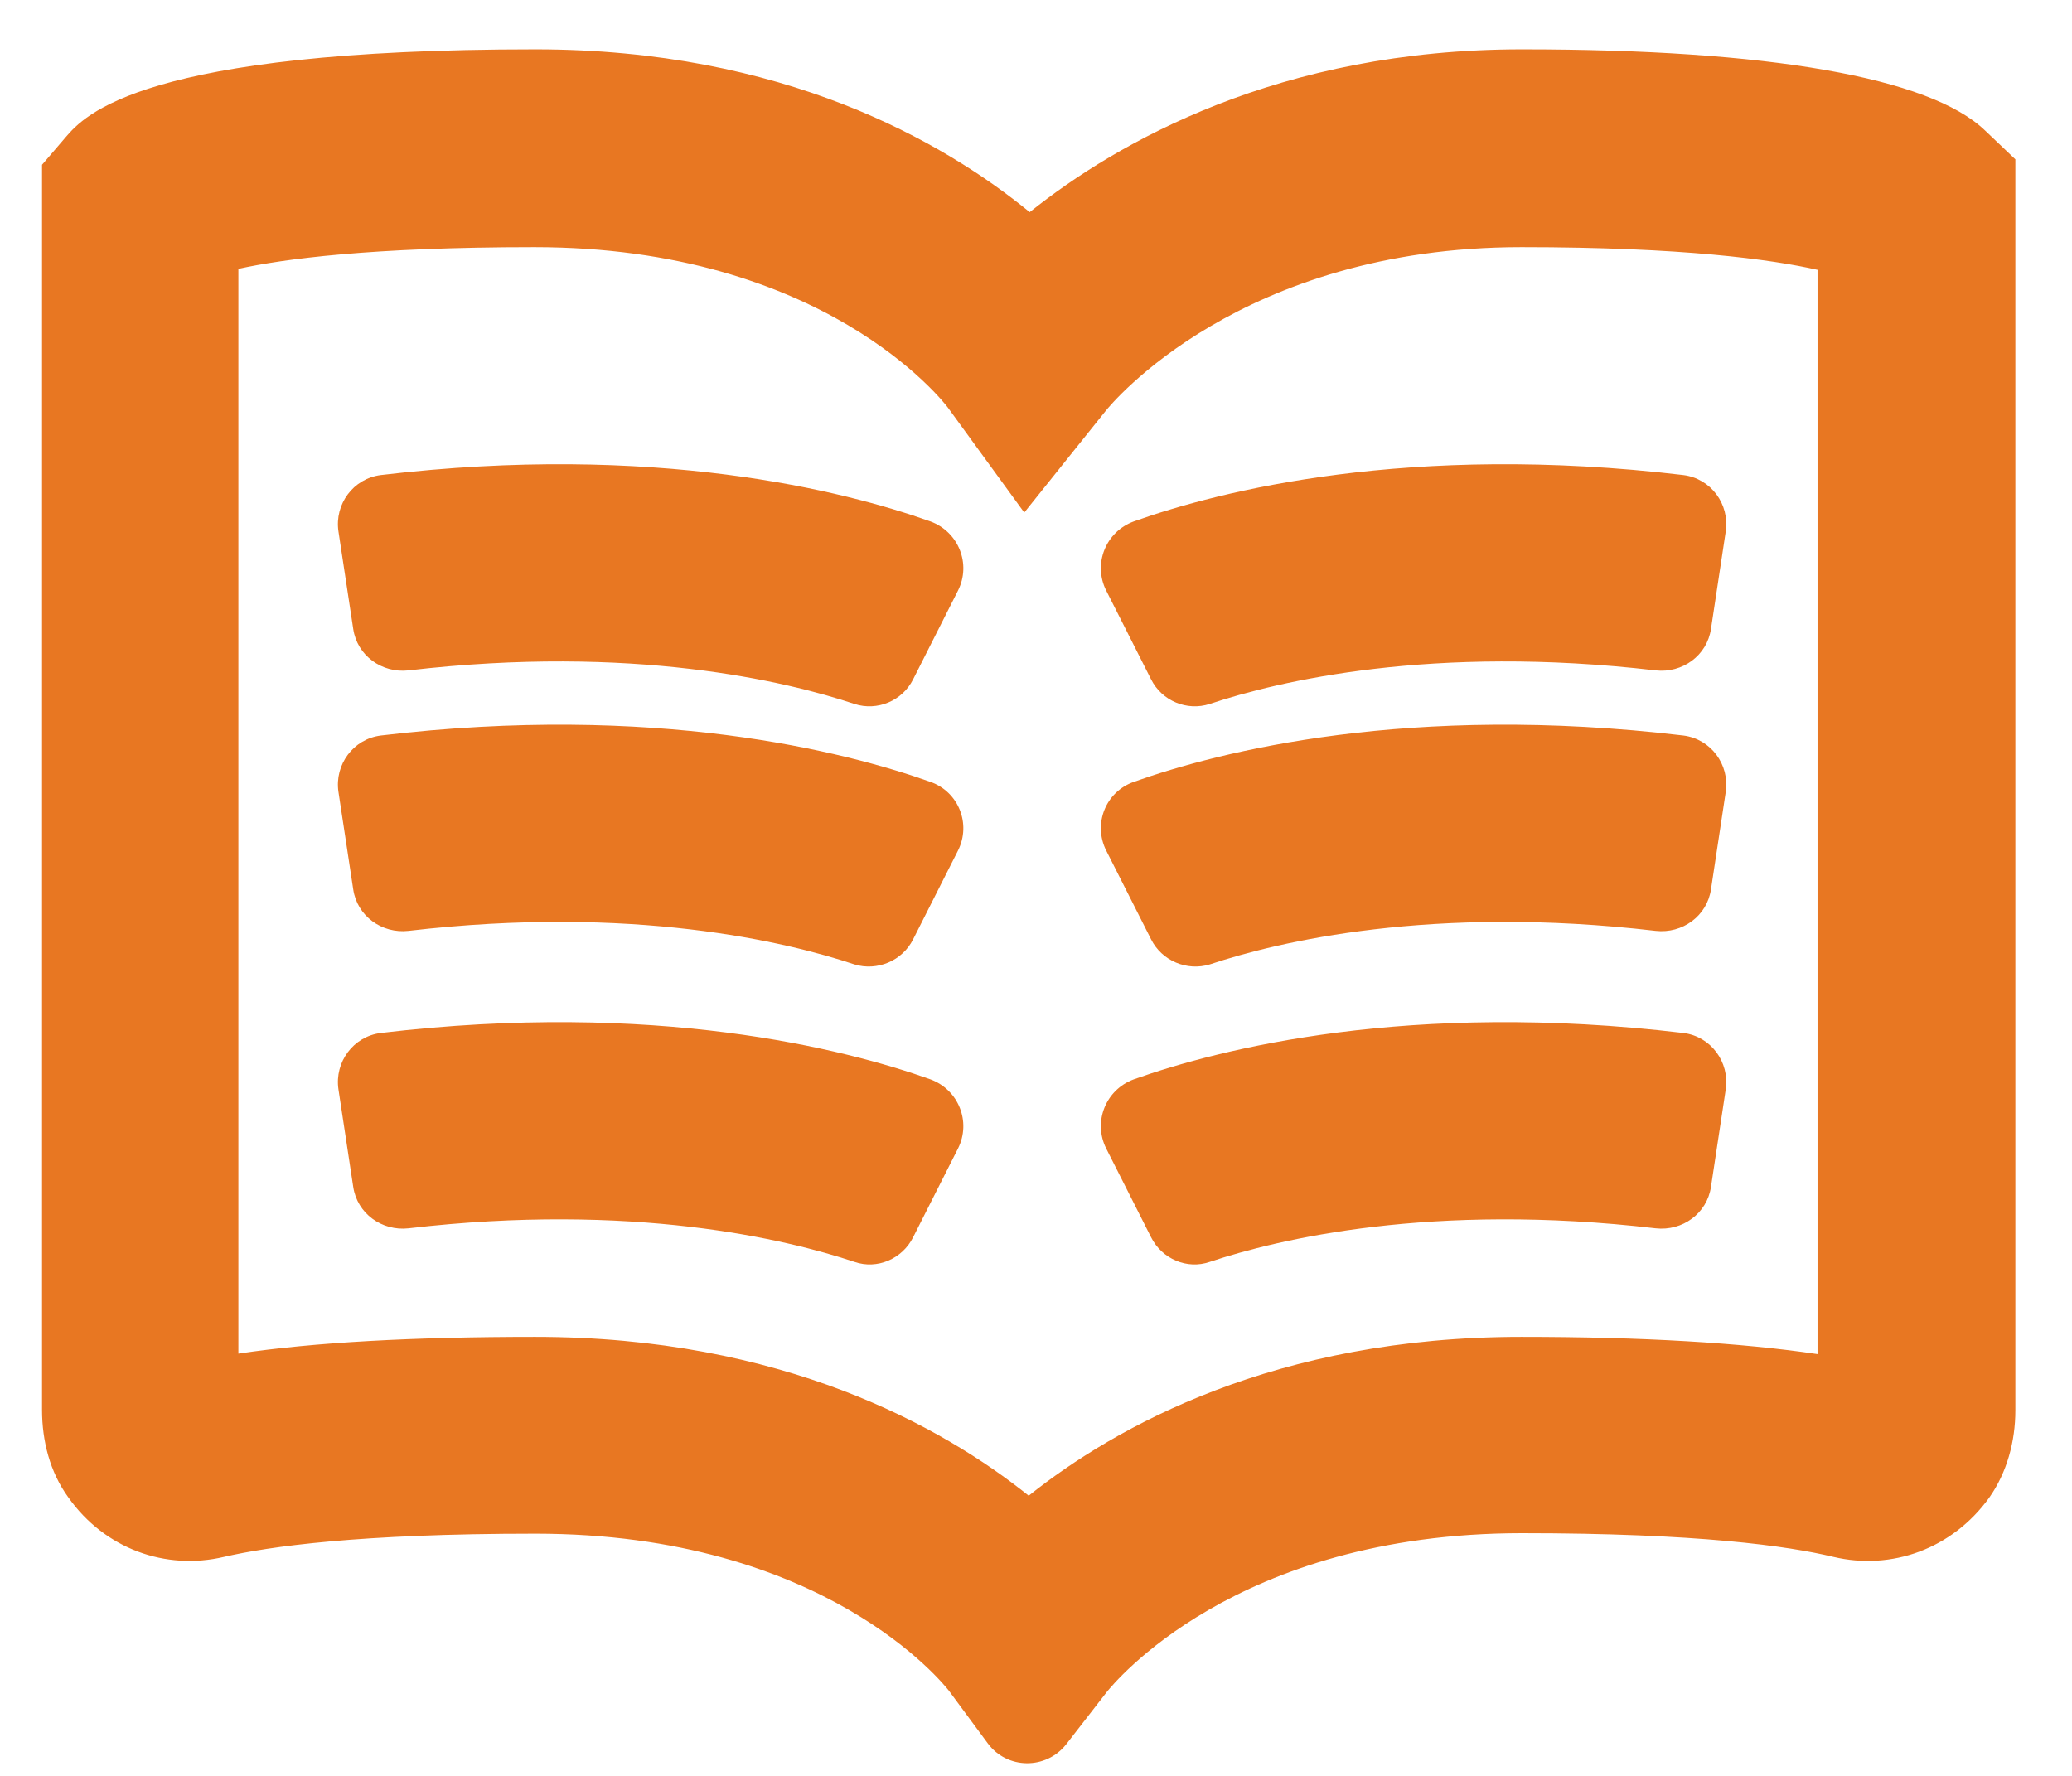
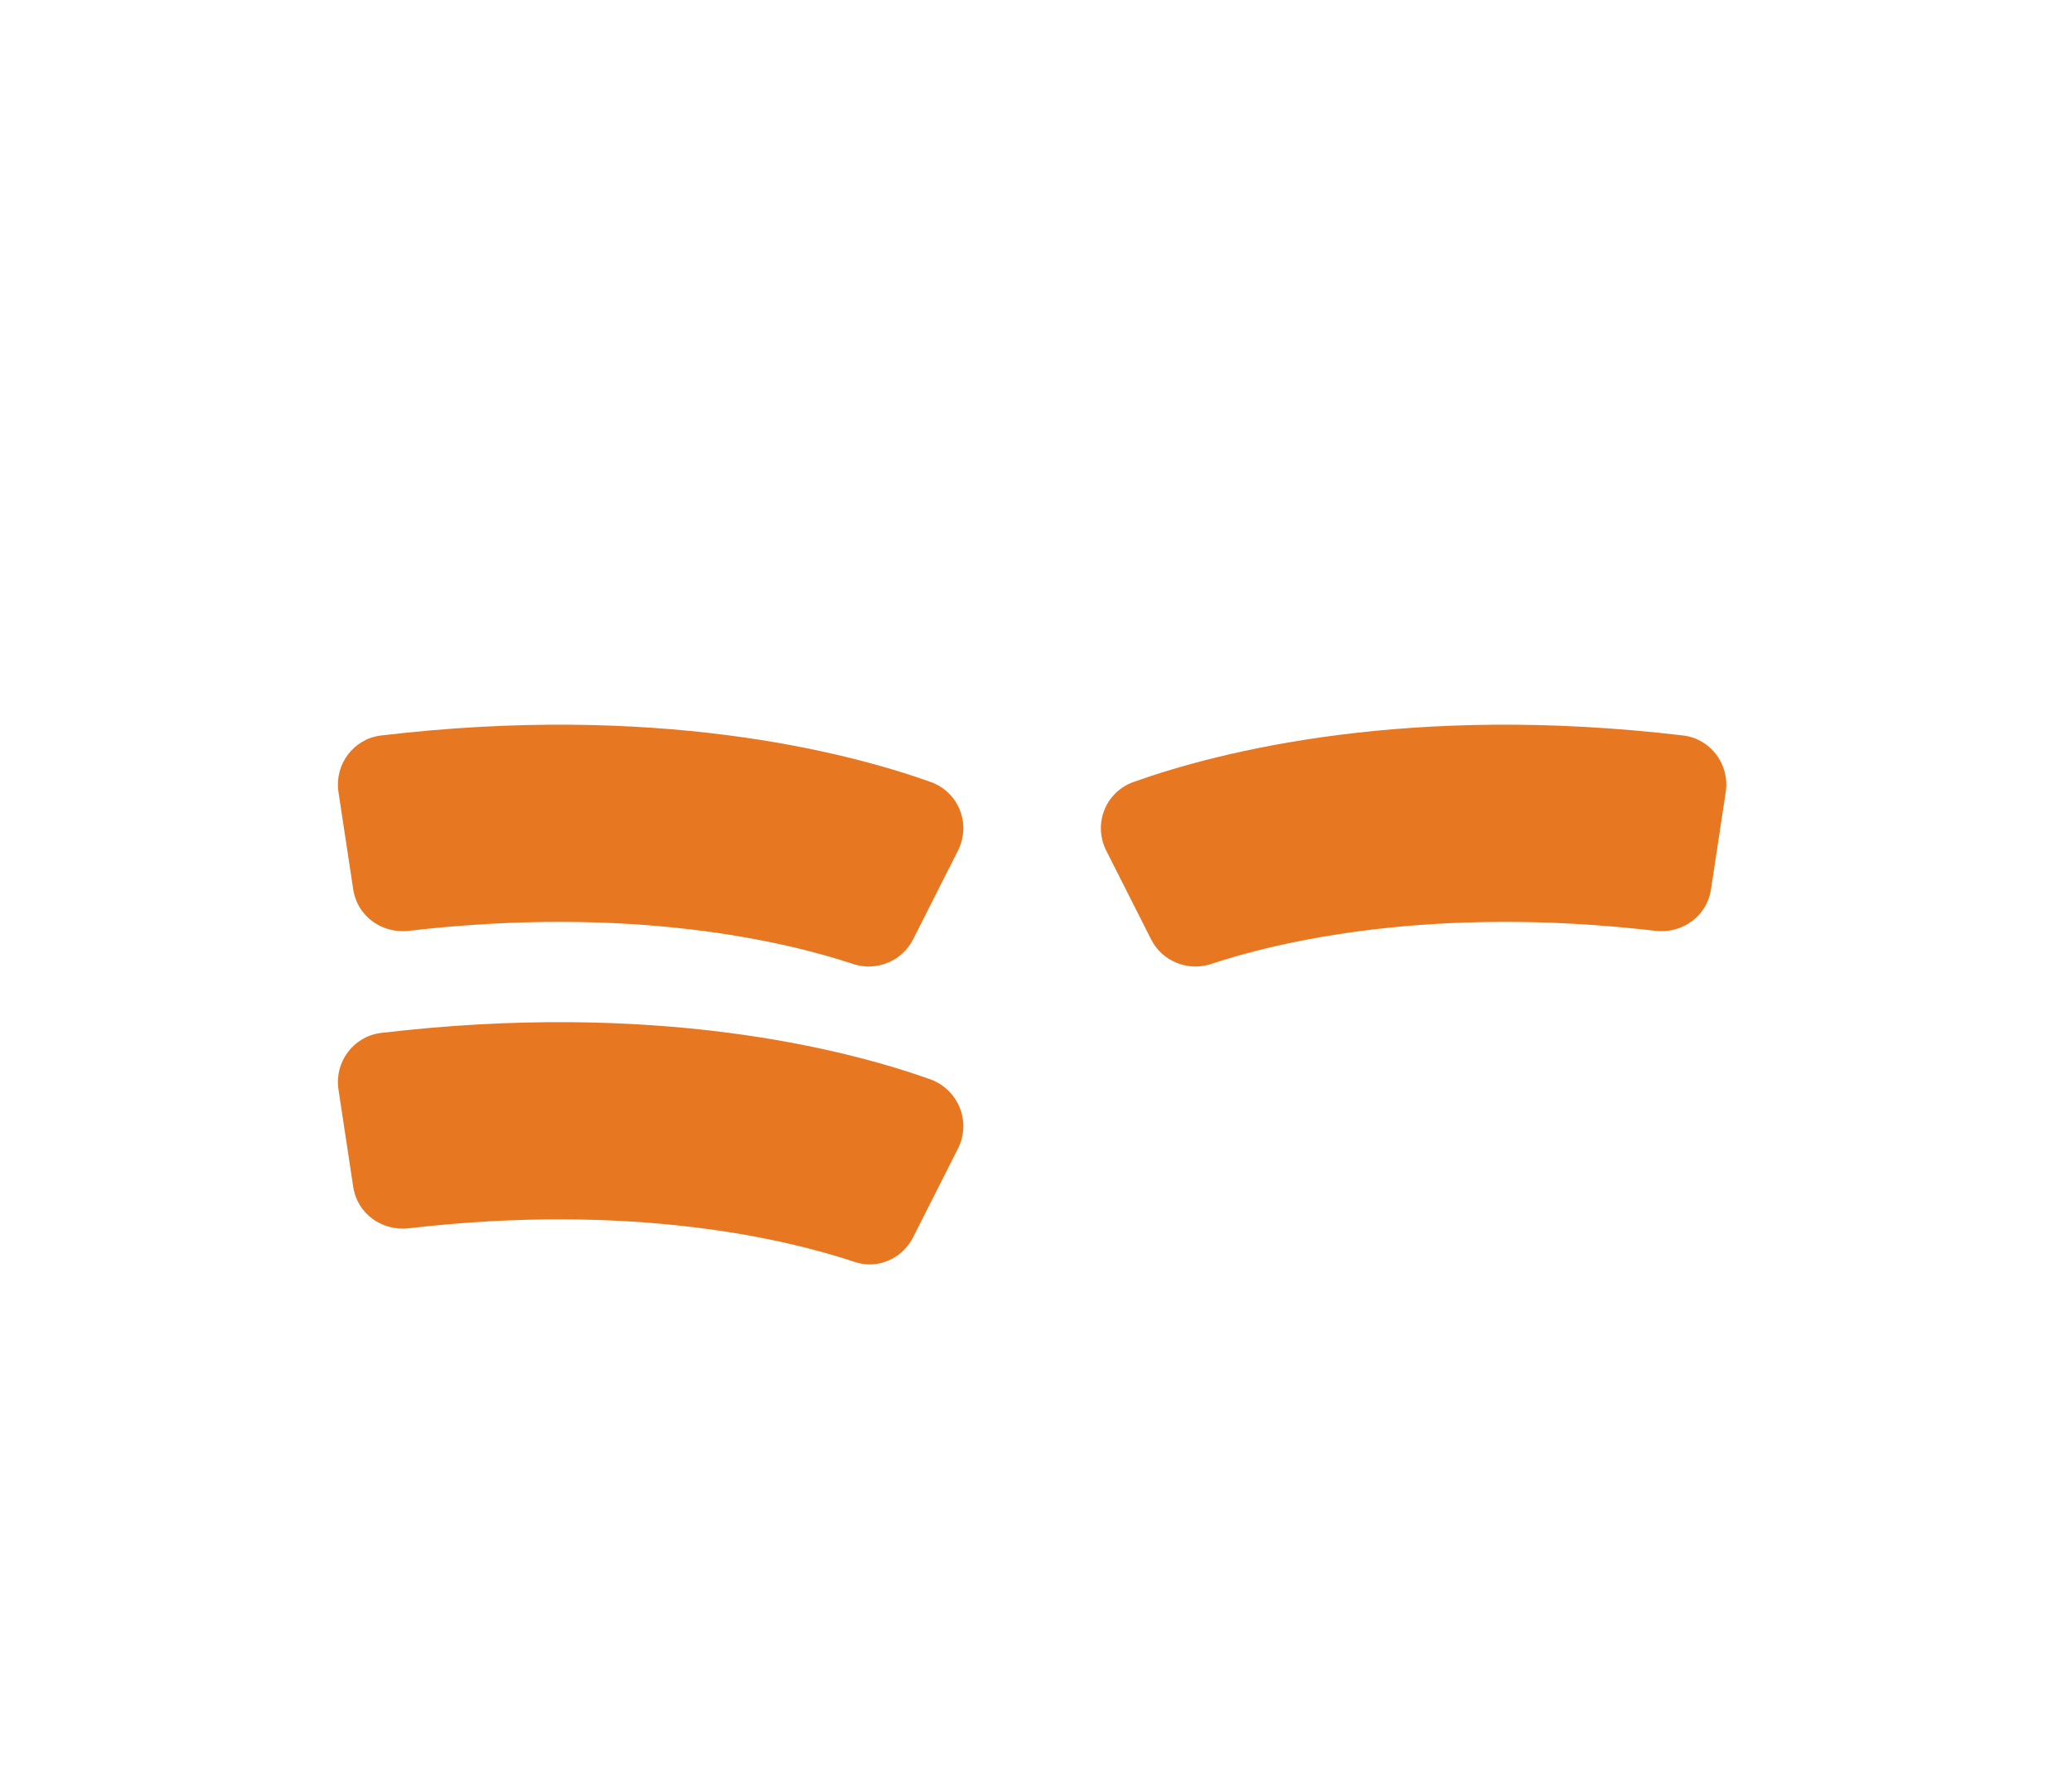
<svg xmlns="http://www.w3.org/2000/svg" width="21" height="18" viewBox="0 0 21 18" fill="none">
-   <path d="M10.806 17.68C10.601 17.94 10.206 17.935 10.011 17.67L9.616 17.135C9.571 17.08 8.366 15.545 5.426 15.545C3.641 15.545 2.726 15.675 2.271 15.78C1.681 15.92 1.061 15.7 0.691 15.175C0.506 14.92 0.426 14.605 0.426 14.29V1.67L0.666 1.39C0.856 1.17 1.436 0.5 5.426 0.5C7.941 0.5 9.561 1.435 10.436 2.15C11.326 1.44 12.966 0.5 15.426 0.5C17.931 0.5 19.556 0.785 20.116 1.32L20.426 1.615V14.295C20.426 14.61 20.341 14.925 20.161 15.18C19.786 15.7 19.171 15.92 18.581 15.78C18.126 15.67 17.206 15.54 15.426 15.54C12.506 15.54 11.276 17.08 11.221 17.145L10.806 17.68ZM5.421 13.55C7.931 13.55 9.551 14.46 10.426 15.16C11.306 14.46 12.926 13.55 15.421 13.55C16.646 13.55 17.651 13.61 18.421 13.725V2.735C17.956 2.63 17.056 2.505 15.421 2.505C12.571 2.505 11.261 4.095 11.206 4.165L10.381 5.195L9.606 4.13C9.561 4.07 8.346 2.505 5.416 2.505C3.761 2.505 2.871 2.625 2.416 2.725V13.72C3.186 13.605 4.191 13.55 5.421 13.55Z" fill="#E87722" />
-   <path d="M11.666 6.885L11.211 5.985C11.076 5.715 11.206 5.39 11.491 5.285C12.361 4.975 14.286 4.485 17.061 4.815C17.341 4.85 17.531 5.11 17.491 5.385L17.341 6.375C17.301 6.645 17.051 6.825 16.781 6.795C14.511 6.53 12.951 6.905 12.261 7.135C12.031 7.21 11.776 7.105 11.666 6.885Z" fill="#E87722" />
-   <path d="M9.255 6.885L9.71 5.985C9.845 5.715 9.715 5.39 9.43 5.285C8.56 4.975 6.635 4.485 3.86 4.815C3.58 4.85 3.39 5.11 3.43 5.385L3.58 6.375C3.62 6.645 3.87 6.825 4.14 6.795C6.41 6.53 7.97 6.905 8.66 7.135C8.89 7.21 9.145 7.105 9.255 6.885Z" fill="#E87722" />
  <path d="M11.666 9.52L11.211 8.62C11.076 8.35 11.206 8.025 11.491 7.925C12.361 7.615 14.286 7.125 17.061 7.455C17.341 7.49 17.531 7.75 17.491 8.025L17.341 9.015C17.301 9.285 17.051 9.465 16.781 9.435C14.511 9.17 12.951 9.545 12.261 9.775C12.031 9.845 11.776 9.74 11.666 9.52Z" fill="#E87722" />
  <path d="M9.255 9.52L9.71 8.62C9.845 8.35 9.715 8.025 9.43 7.925C8.56 7.615 6.635 7.125 3.86 7.455C3.58 7.49 3.39 7.75 3.43 8.025L3.58 9.015C3.62 9.285 3.87 9.465 4.14 9.435C6.41 9.17 7.97 9.545 8.66 9.775C8.89 9.845 9.145 9.74 9.255 9.52Z" fill="#E87722" />
-   <path d="M11.666 12.54L11.211 11.64C11.076 11.37 11.206 11.045 11.491 10.94C12.361 10.63 14.286 10.14 17.061 10.47C17.341 10.505 17.531 10.765 17.491 11.04L17.341 12.03C17.301 12.3 17.051 12.48 16.781 12.45C14.511 12.185 12.951 12.56 12.261 12.79C12.031 12.87 11.776 12.76 11.666 12.54Z" fill="#E87722" />
  <path d="M9.255 12.54L9.71 11.64C9.845 11.37 9.715 11.045 9.43 10.94C8.56 10.63 6.635 10.14 3.86 10.47C3.58 10.505 3.39 10.765 3.43 11.04L3.58 12.03C3.62 12.3 3.87 12.48 4.14 12.45C6.41 12.185 7.97 12.56 8.66 12.79C8.89 12.87 9.145 12.76 9.255 12.54Z" fill="#E87722" />
</svg>